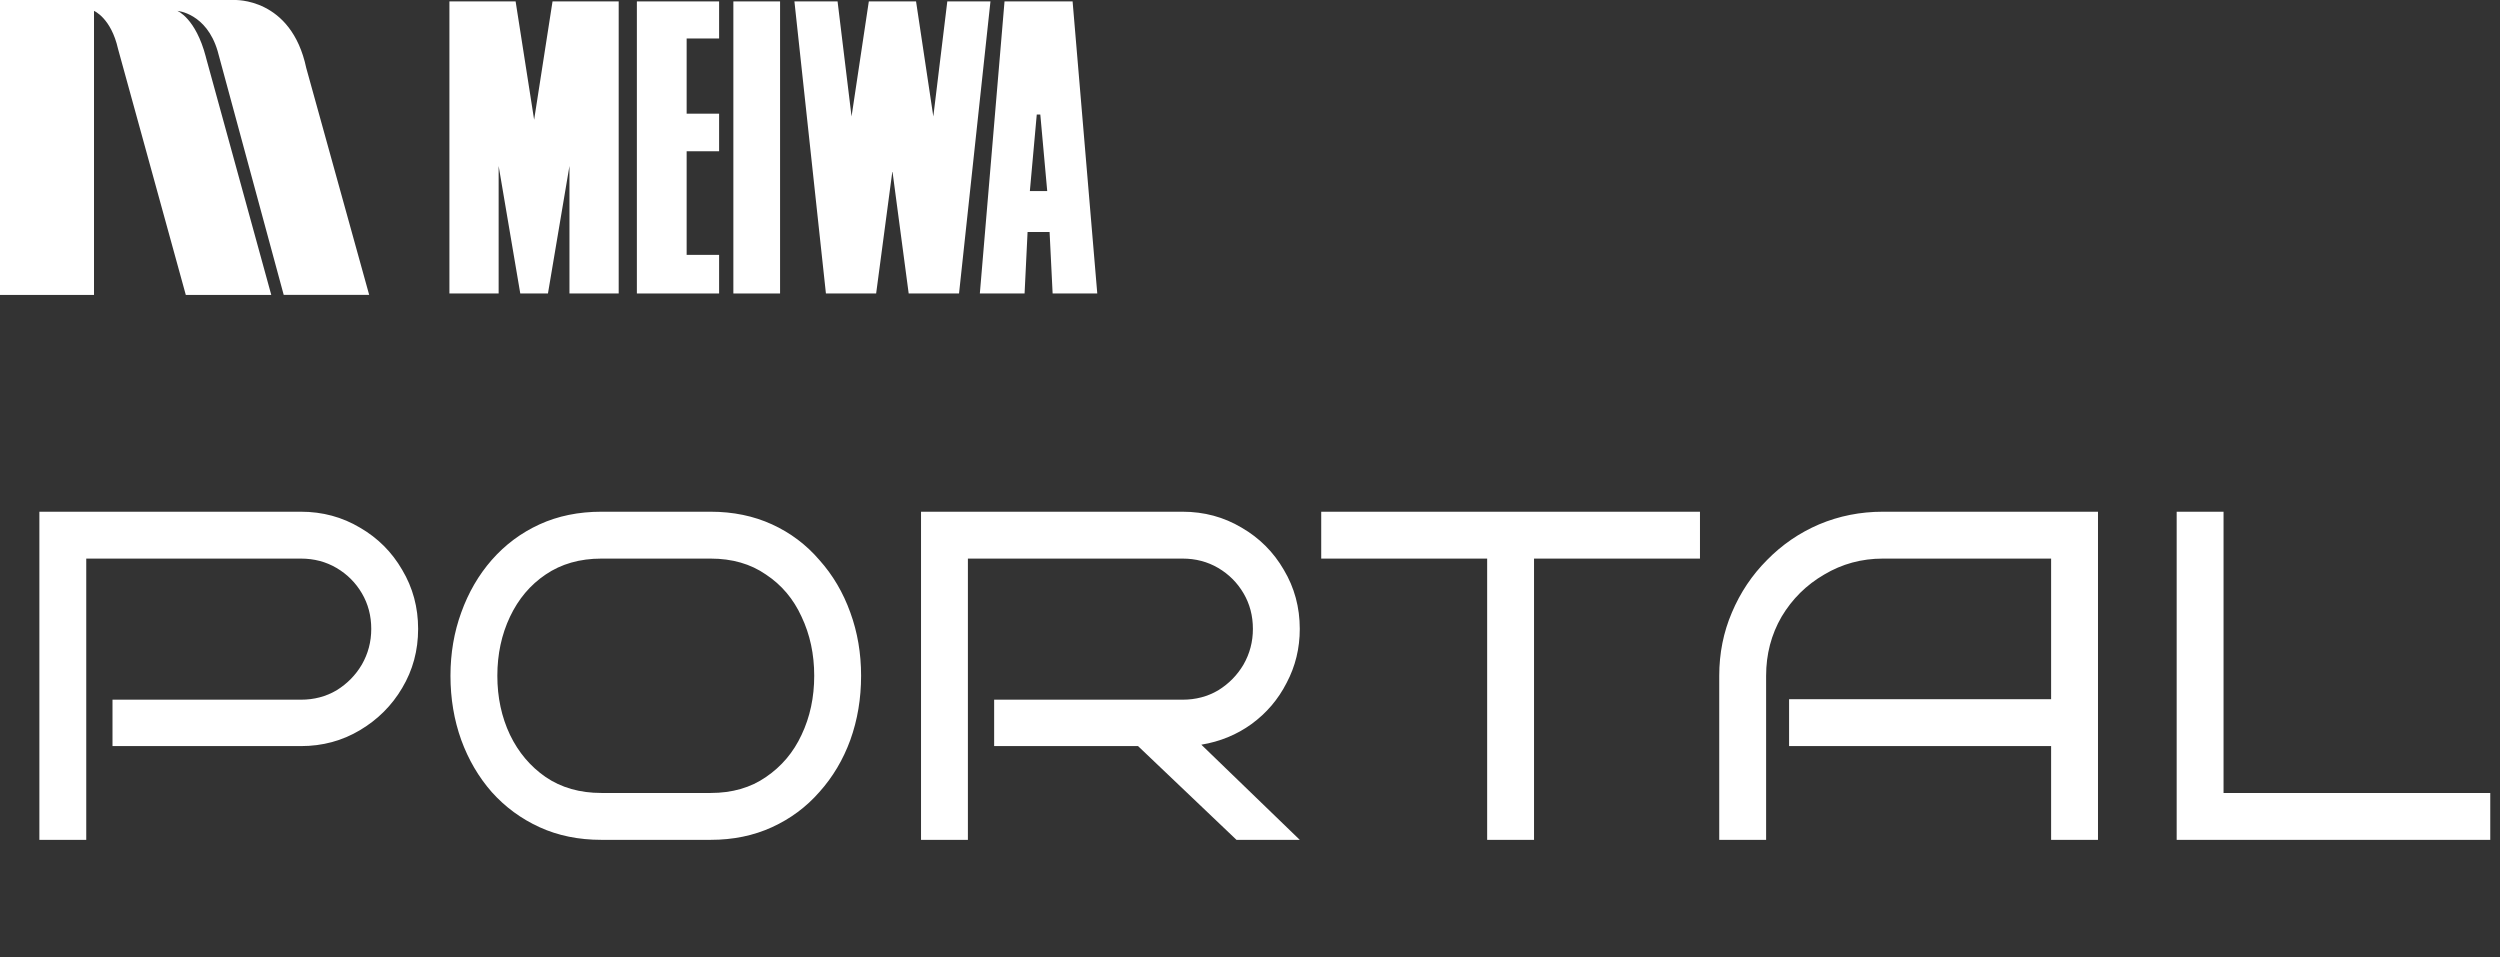
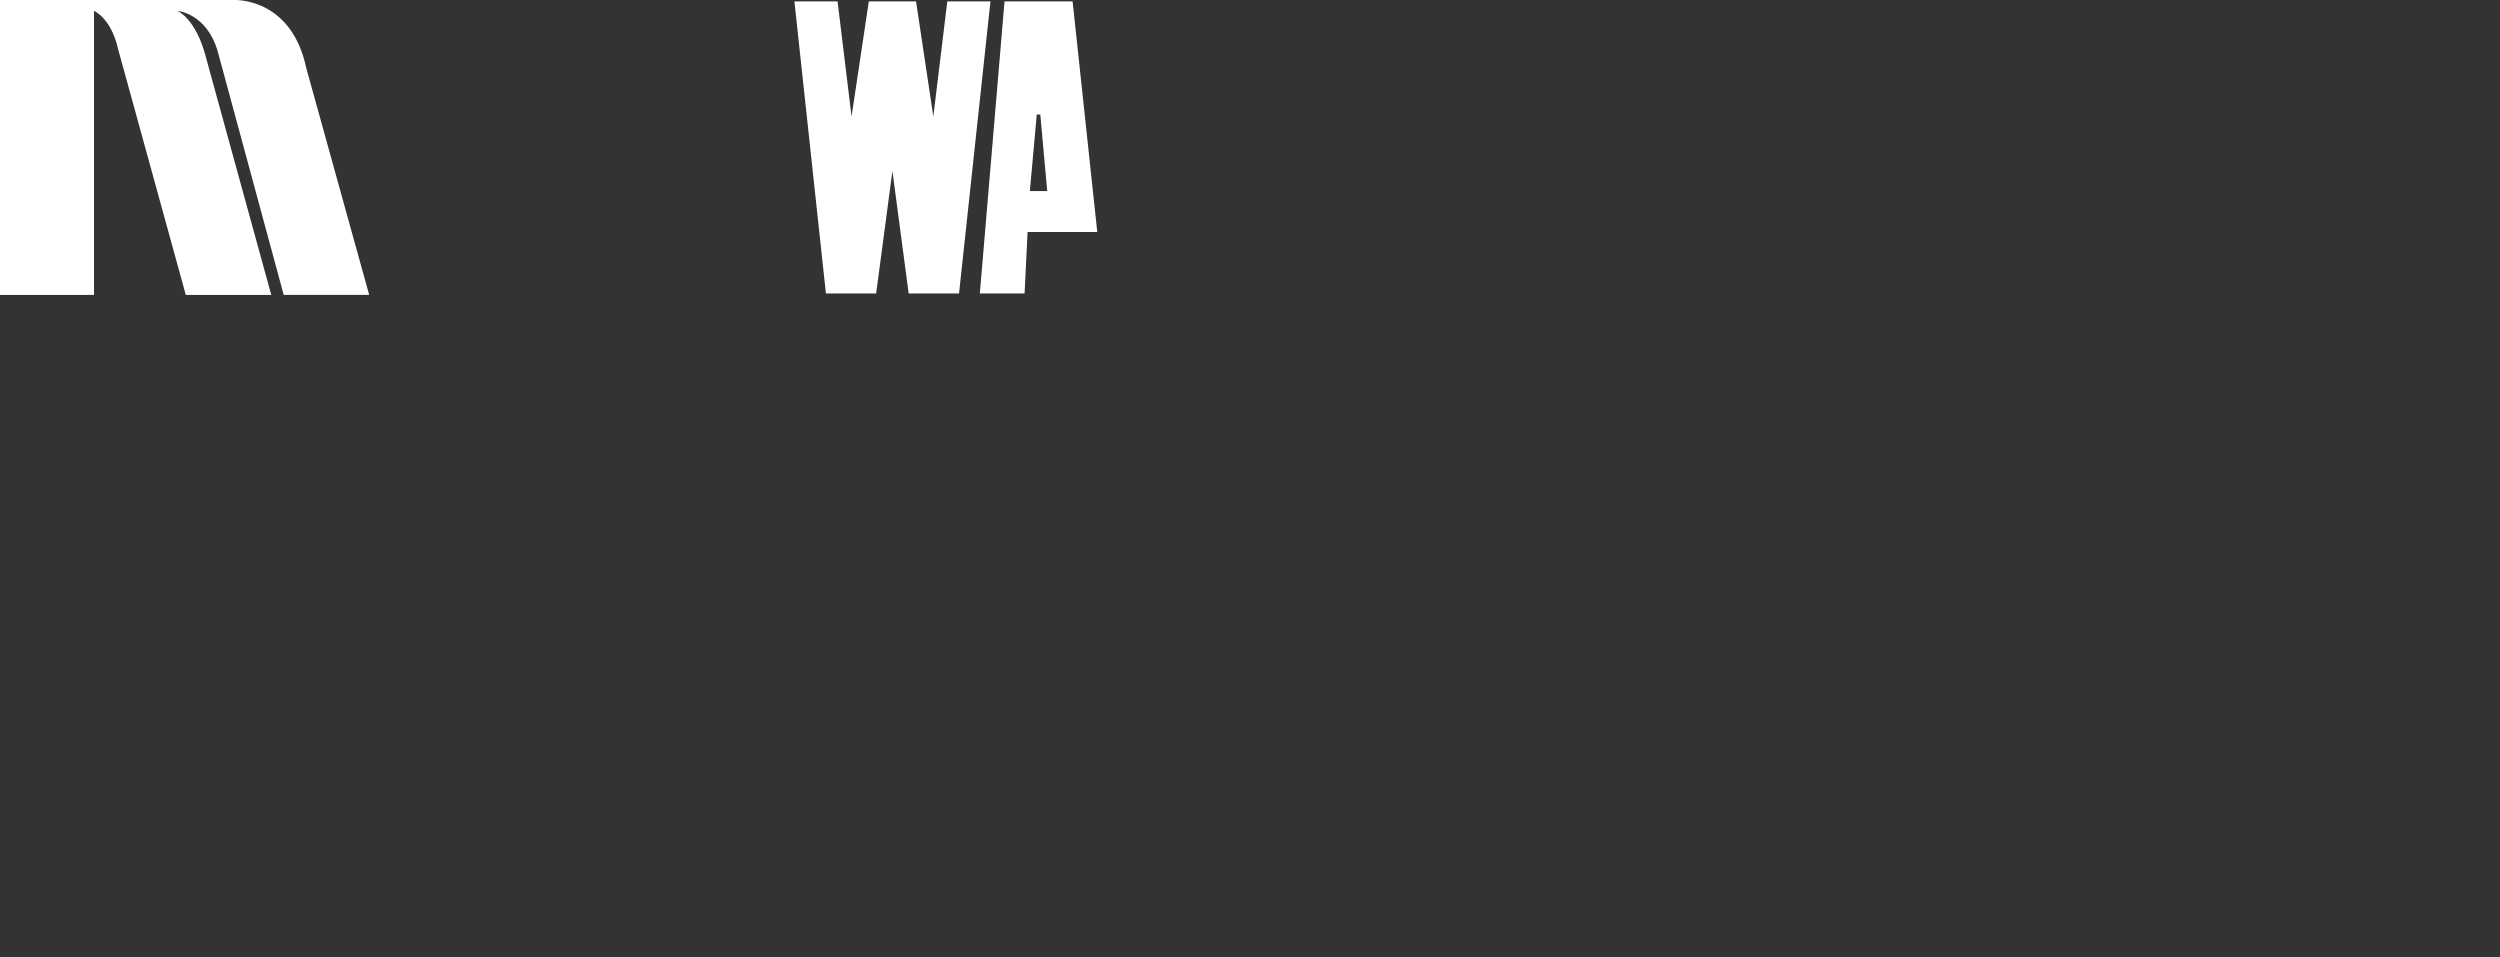
<svg xmlns="http://www.w3.org/2000/svg" width="256" height="98" viewBox="0 0 256 98" fill="none">
  <rect x="0" y="0" width="256" height="98" fill="#333333" stroke="none" />
  <path d="M21.075 5.827L27.778 30.2H19.026L12.089 5.013C11.373 1.83 9.626 1.114 9.626 1.114V30.2H0V0.002H9.643H20.803H23.973C23.973 0.002 29.823 -0.305 31.362 6.969L37.804 30.196H29.052L22.285 5.226C21.135 1.331 18.161 1.114 18.161 1.114C18.161 1.114 20.036 1.843 21.08 5.827H21.075Z" fill="white" />
-   <path d="M54.695 12.263L52.799 0.145H46.02V30.053H51.061V16.993L53.276 30.053H54.695H56.11L58.313 16.993V30.053H63.354V0.145H56.579L54.695 12.263Z" fill="white" />
-   <path d="M65.216 30.053H73.636V26.099H70.312V15.489H73.636V11.641H70.312V3.941H73.636V0.145H65.216V30.053Z" fill="white" />
-   <path d="M79.879 0.145H75.097V30.053H79.879V0.145Z" fill="white" />
  <path d="M97.004 0.145L95.572 11.927L93.804 0.145H91.383H88.967L87.199 11.927L85.767 0.145H81.349L84.574 30.053H89.717L91.383 17.513L93.049 30.053H98.205L101.423 0.145H97.004Z" fill="white" />
-   <path d="M106.881 0.145H102.863L100.336 30.053H104.917L105.223 23.76H107.478L107.789 30.053H112.361L109.834 0.145H106.881ZM105.458 19.563L106.165 11.726H106.527L107.235 19.563H105.458Z" fill="white" />
-   <path d="M42.816 64.4C42.816 66.608 42.272 68.624 41.184 70.448C40.128 72.24 38.688 73.68 36.864 74.768C35.04 75.856 33.024 76.4 30.816 76.4H11.52V71.648H30.816C32.16 71.648 33.376 71.328 34.464 70.688C35.552 70.016 36.416 69.136 37.056 68.048C37.696 66.928 38.016 65.712 38.016 64.4C38.016 63.056 37.696 61.84 37.056 60.752C36.416 59.664 35.552 58.8 34.464 58.16C33.376 57.52 32.16 57.2 30.816 57.2H8.832V86H4.032V52.4H30.816C33.024 52.4 35.04 52.944 36.864 54.032C38.688 55.088 40.128 56.528 41.184 58.352C42.272 60.176 42.816 62.192 42.816 64.4ZM88.176 69.2C88.176 71.536 87.808 73.728 87.072 75.776C86.336 77.792 85.28 79.568 83.904 81.104C82.56 82.64 80.944 83.84 79.056 84.704C77.168 85.568 75.072 86 72.768 86H61.584C59.248 86 57.136 85.568 55.248 84.704C53.36 83.84 51.728 82.64 50.352 81.104C49.008 79.568 47.968 77.792 47.232 75.776C46.496 73.728 46.128 71.536 46.128 69.2C46.128 66.896 46.496 64.736 47.232 62.72C47.968 60.672 49.008 58.88 50.352 57.344C51.728 55.776 53.36 54.56 55.248 53.696C57.136 52.832 59.248 52.4 61.584 52.4H72.768C75.072 52.4 77.168 52.832 79.056 53.696C80.944 54.56 82.56 55.776 83.904 57.344C85.28 58.88 86.336 60.672 87.072 62.72C87.808 64.736 88.176 66.896 88.176 69.2ZM83.376 69.2C83.376 66.992 82.944 64.976 82.08 63.152C81.248 61.328 80.032 59.888 78.432 58.832C76.864 57.744 74.976 57.2 72.768 57.2H61.584C59.376 57.2 57.472 57.744 55.872 58.832C54.304 59.888 53.088 61.328 52.224 63.152C51.36 64.976 50.928 66.992 50.928 69.2C50.928 71.408 51.36 73.424 52.224 75.248C53.088 77.04 54.304 78.48 55.872 79.568C57.472 80.656 59.376 81.2 61.584 81.2H72.768C74.976 81.2 76.864 80.656 78.432 79.568C80.032 78.48 81.248 77.04 82.08 75.248C82.944 73.424 83.376 71.408 83.376 69.2ZM133.097 86H126.617L116.537 76.4H101.801V71.648H121.097C122.441 71.648 123.657 71.328 124.745 70.688C125.833 70.016 126.697 69.136 127.337 68.048C127.977 66.928 128.297 65.712 128.297 64.4C128.297 63.056 127.977 61.84 127.337 60.752C126.697 59.664 125.833 58.8 124.745 58.16C123.657 57.52 122.441 57.2 121.097 57.2H99.113V86H94.313V52.4H121.097C123.305 52.4 125.321 52.944 127.145 54.032C128.969 55.088 130.409 56.528 131.465 58.352C132.553 60.176 133.097 62.192 133.097 64.4C133.097 66.384 132.649 68.224 131.753 69.92C130.889 71.616 129.689 73.024 128.153 74.144C126.649 75.232 124.937 75.936 123.017 76.256L133.097 86ZM157.085 86H152.285V57.2H135.293V52.4H174.077V57.2H157.085V86ZM214.834 86H210.034V76.4H183.202V71.6H210.034V57.2H192.802C190.626 57.2 188.626 57.744 186.802 58.832C184.978 59.888 183.522 61.328 182.434 63.152C181.378 64.976 180.85 66.992 180.85 69.2V86H176.05V69.2C176.05 66.896 176.482 64.736 177.346 62.72C178.21 60.672 179.41 58.88 180.946 57.344C182.482 55.776 184.258 54.56 186.274 53.696C188.322 52.832 190.498 52.4 192.802 52.4H214.834V86ZM255.003 86H222.891V52.4H227.691V81.2H255.003V86Z" fill="white" />
+   <path d="M106.881 0.145H102.863L100.336 30.053H104.917L105.223 23.76H107.478H112.361L109.834 0.145H106.881ZM105.458 19.563L106.165 11.726H106.527L107.235 19.563H105.458Z" fill="white" />
</svg>